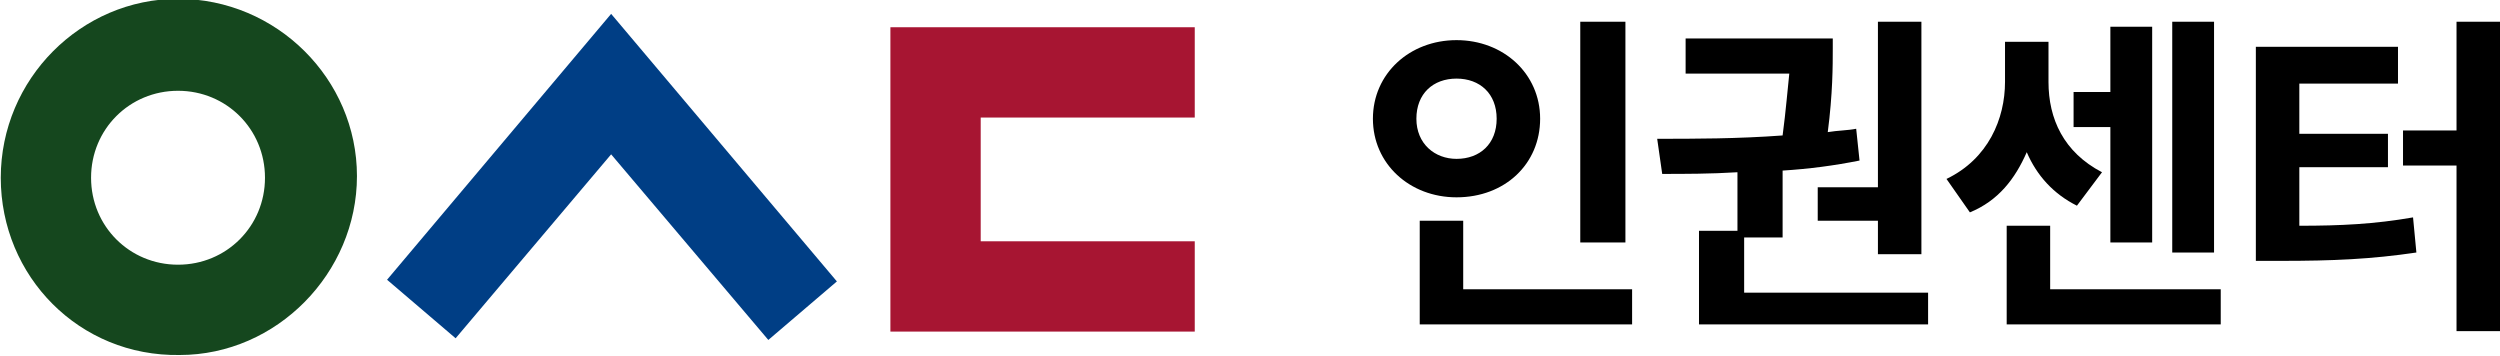
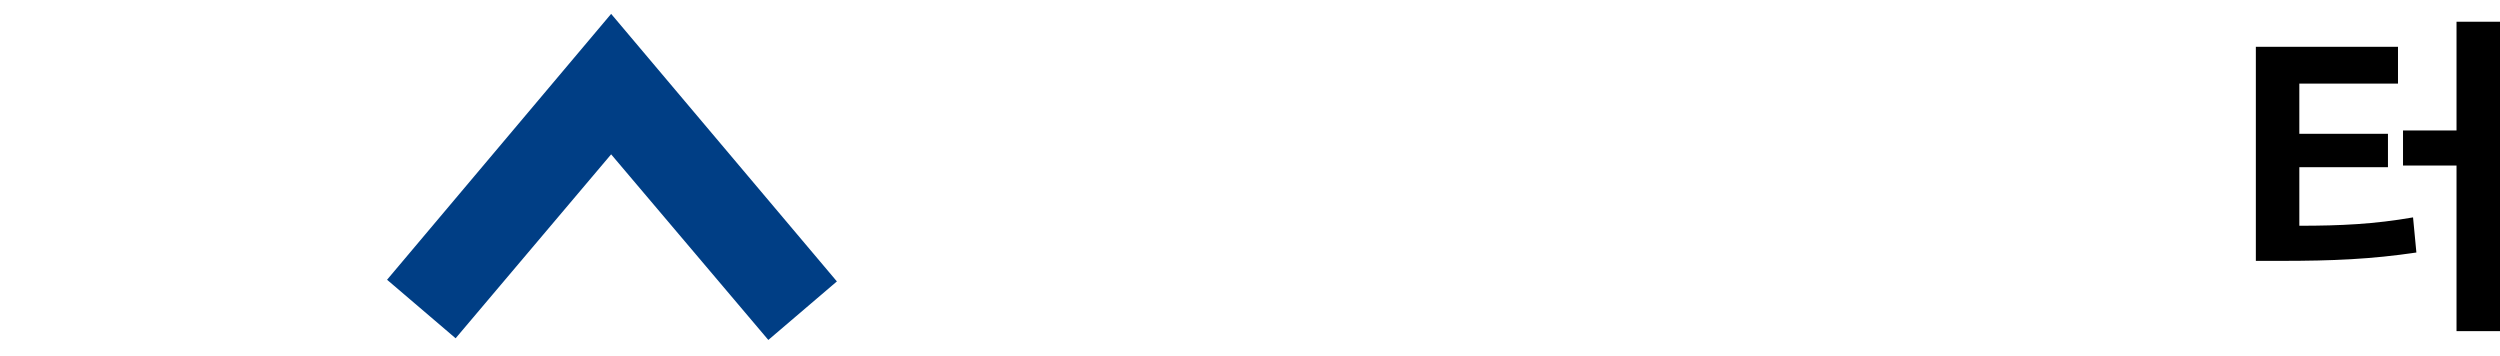
<svg xmlns="http://www.w3.org/2000/svg" version="1.1" id="Layer_1" x="0px" y="0px" viewBox="0 0 149.5 21.3" style="enable-background:new 0 0 149.5 21.3;" xml:space="preserve">
  <style type="text/css">
	.st0{fill:#15471E;}
	.st1{fill:#A71532;}
	.st2{fill:#003E85;}
</style>
  <g id="그룹_4911" transform="translate(-394 -71)">
-     <path d="M481.1,82.8c-2.8,0-5-2-5-4.7c0-2.7,2.2-4.7,5-4.7c2.8,0,5,2,5,4.7C486.1,80.8,484,82.8,481.1,82.8z M481.1,80.5   c1.4,0,2.4-0.9,2.4-2.4c0-1.5-1-2.4-2.4-2.4c-1.4,0-2.4,0.9-2.4,2.4C478.7,79.6,479.8,80.5,481.1,80.5z M491.6,88.3v2.1h-12.7v-6.2   h2.6v4.1H491.6z M491.2,85.5h-2.7V72.3h2.7V85.5z" />
-     <path d="M509.3,88.3v2.1h-13.7v-5.6h2.3v-3.5c-1.6,0.1-3.2,0.1-4.5,0.1l-0.3-2.1c2.2,0,4.8,0,7.5-0.2c0.2-1.5,0.3-2.8,0.4-3.7h-6.2   v-2.1h8.8v0.6c0,1,0,2.7-0.3,5c0.6-0.1,1.2-0.1,1.7-0.2l0.2,1.9c-1.5,0.3-3,0.5-4.6,0.6v4h-2.3v3.3H509.3z M506.3,82.1v-9.8h2.6   v13.9h-2.6v-2h-3.6v-2H506.3z" />
-     <path d="M518.2,83.3c-1.4-0.7-2.4-1.8-3-3.2c-0.7,1.6-1.7,2.9-3.4,3.6l-1.4-2c2.5-1.2,3.5-3.6,3.5-5.8v-2.4h2.6v2.4   c0,2.2,0.9,4.2,3.2,5.4L518.2,83.3z M526.8,88.3v2.1H514v-5.9h2.6v3.8H526.8z M520.2,78.6H518v-2.1h2.2v-3.9h2.5v12.9h-2.5V78.6z    M526.4,86.1h-2.5V72.3h2.5V86.1z" />
    <path d="M531.5,84.5c2.5,0,4.5-0.1,6.8-0.5l0.2,2.1c-2.7,0.4-5,0.5-8.1,0.5h-1.5V73.8h8.5V76h-5.9v3h5.3V81h-5.3V84.5z M543.5,72.3   v18.5h-2.6v-9.9h-3.2v-2.1h3.2v-6.5H543.5z" />
    <g id="그룹_1" transform="translate(-413 -30.508)">
      <g id="우송대학교_로고" transform="translate(651.446 -312.463)">
-         <path id="패스_12" class="st0" d="M155.6,424.6c0-5.9,4.8-10.7,10.6-10.7c5.9,0,10.7,4.8,10.7,10.6s-4.8,10.7-10.6,10.7h0l0,0     C160.3,435.3,155.6,430.5,155.6,424.6z M166.2,429.8c2.9,0,5.2-2.3,5.2-5.2s-2.3-5.2-5.2-5.2c-2.9,0-5.2,2.3-5.2,5.2l0,0     C161,427.5,163.3,429.8,166.2,429.8L166.2,429.8L166.2,429.8z" />
-         <path id="패스_13" class="st1" d="M208.8,433.8H227v-5.4h-12.8V421H227v-5.4h-18.2V433.8z" />
        <path id="패스_14" class="st2" d="M192.1,414.8l-13.4,15.9l4.1,3.5l9.3-11l9.4,11.1l4.1-3.5L192.1,414.8z" />
      </g>
    </g>
  </g>
</svg>